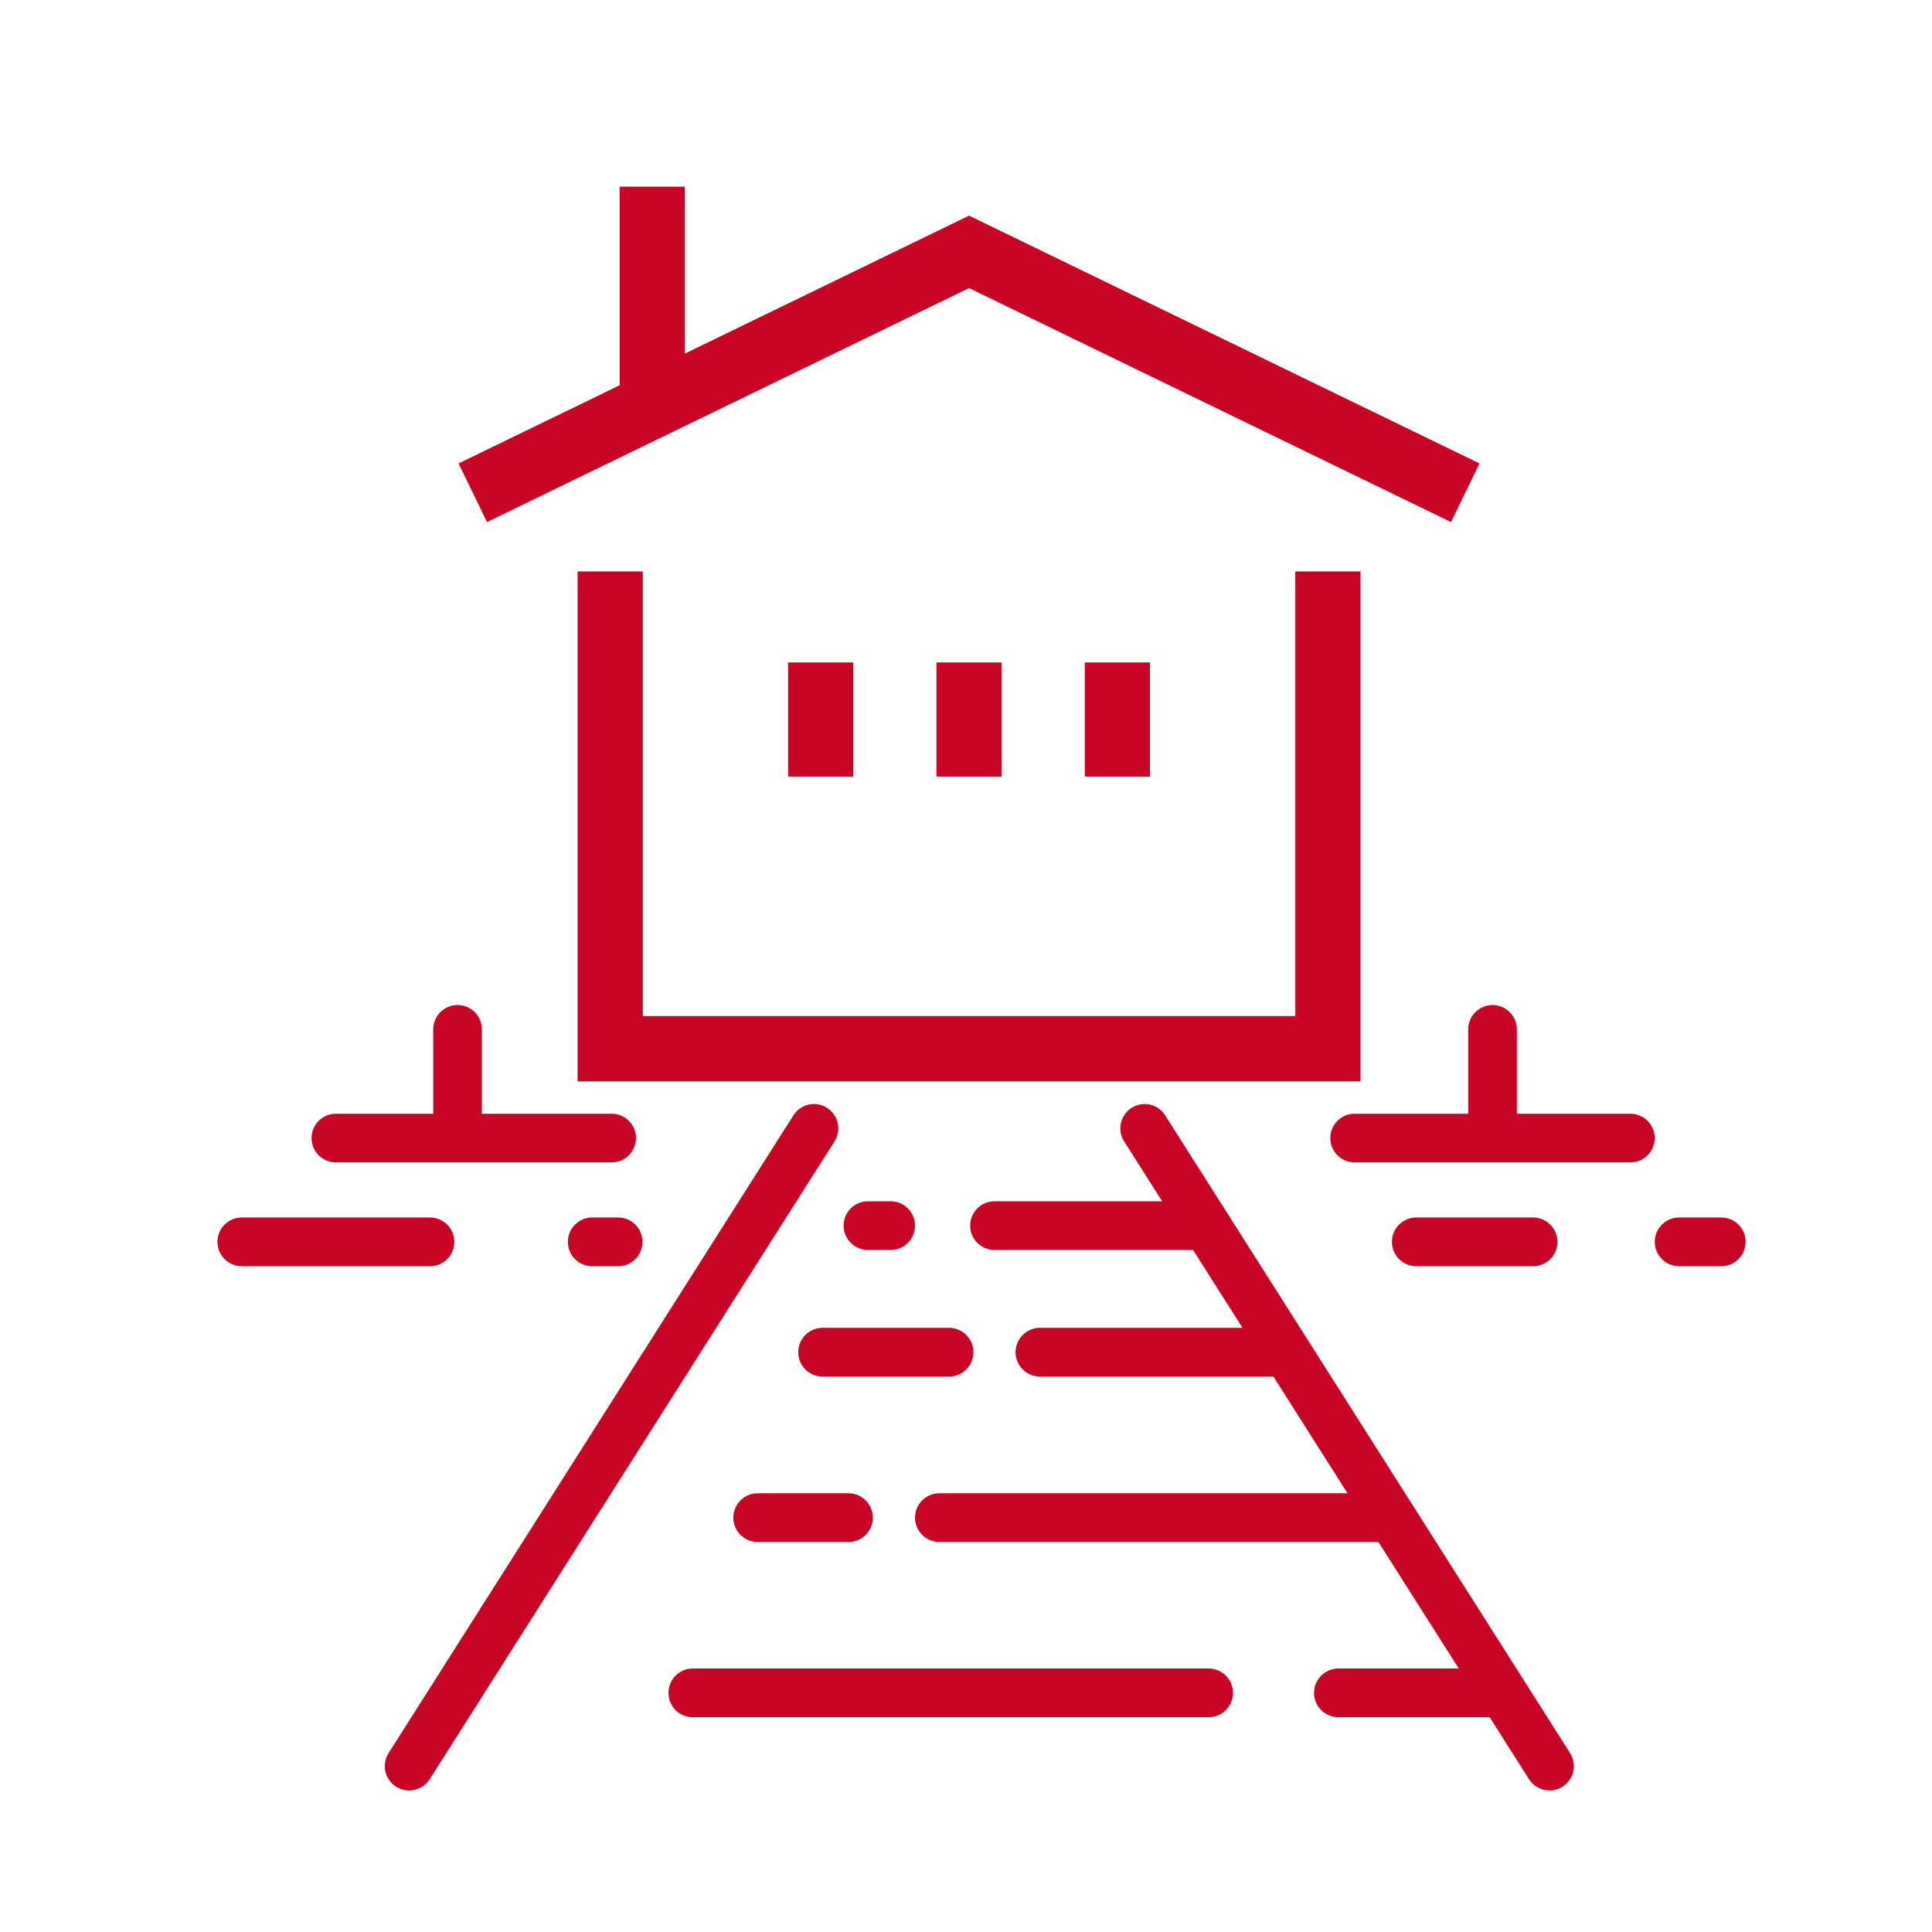
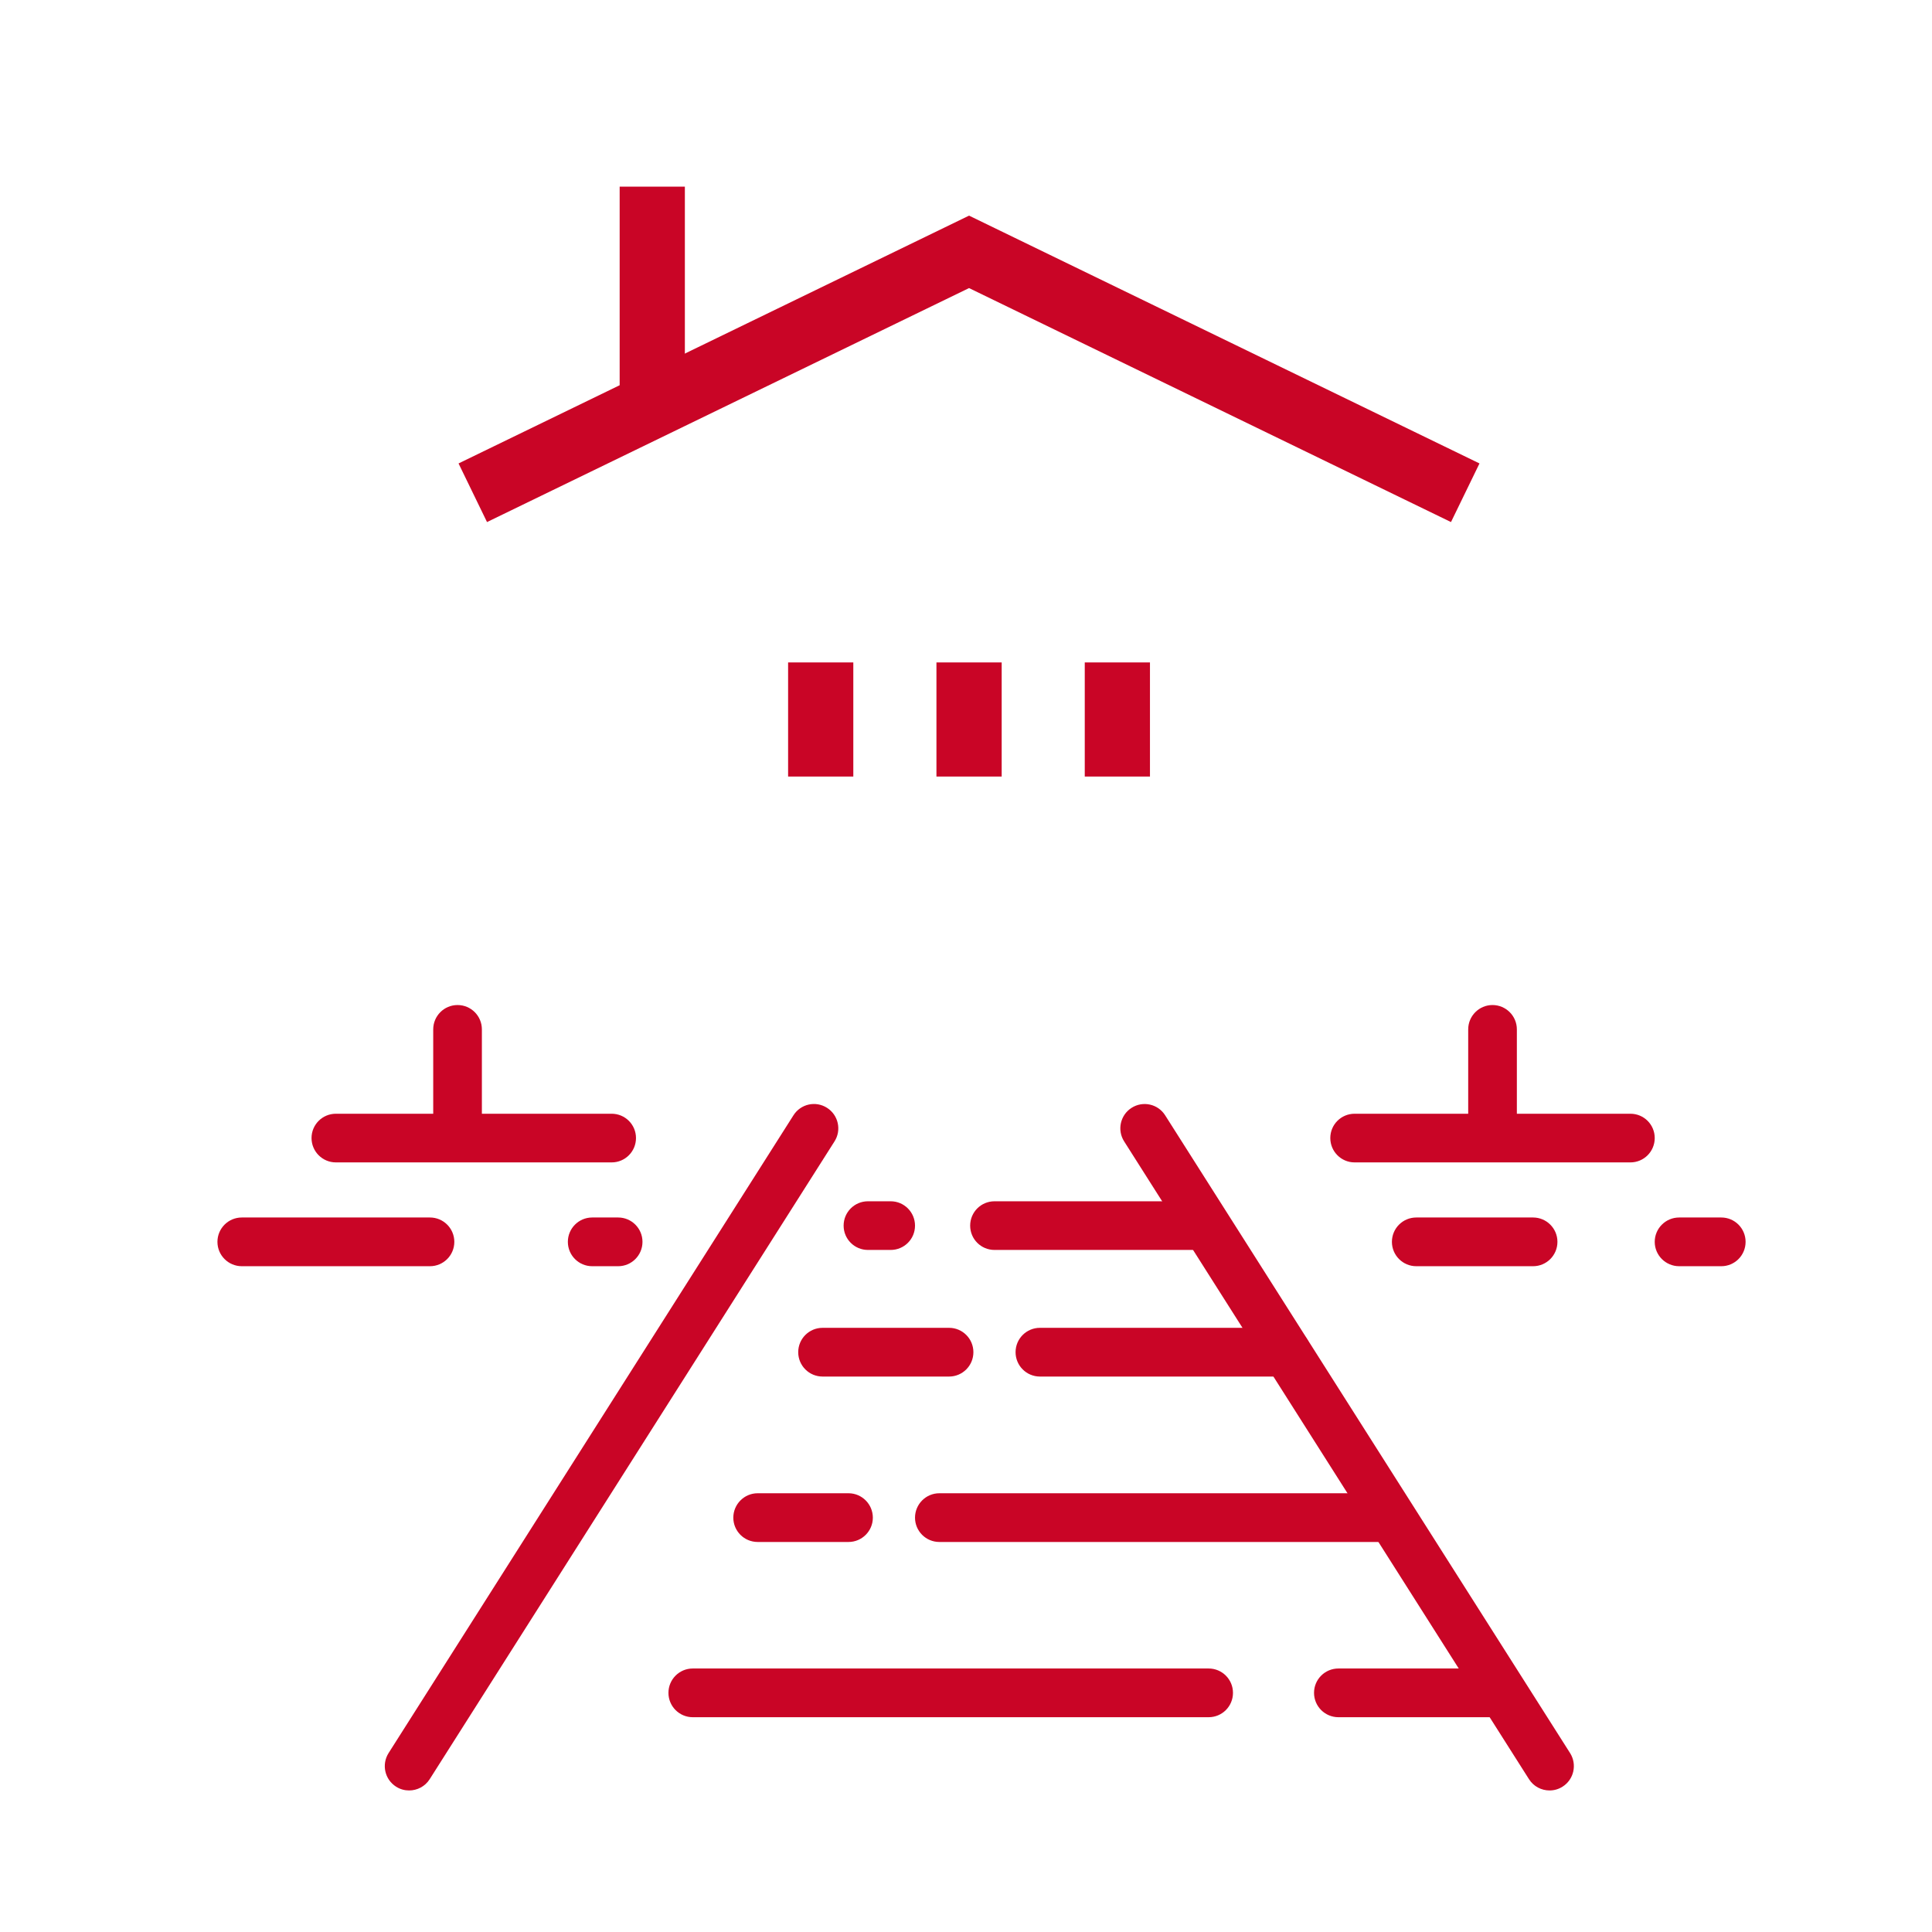
<svg xmlns="http://www.w3.org/2000/svg" version="1.1" id="Calque_1" x="0px" y="0px" width="64px" height="64px" viewBox="0 0 64 64" enable-background="new 0 0 64 64" xml:space="preserve">
  <g>
    <path fill="#C90526" d="M145.539,120.383h-3.897v-3.342h3.897c0.613,0,1.111-0.498,1.111-1.111s-0.498-1.111-1.111-1.111h-3.897   v-1.064c0-0.613-0.498-1.111-1.111-1.111c-0.614,0-1.112,0.498-1.112,1.111v6.629h-27.777c-2.448,0-4.438-1.991-4.438-4.438   c0-2.449,1.99-4.439,4.438-4.439l23.341,0.015c3.673,0,6.661-2.988,6.661-6.661V82.604c0-3.673-2.988-6.662-6.661-6.662h-33.899   c-0.613,0-1.11,0.496-1.11,1.111c0,0.613,0.497,1.111,1.11,1.111h3.897v3.344h-3.897c-0.613,0-1.11,0.496-1.11,1.109   s0.497,1.111,1.11,1.111h3.897v3.344h-3.897c-0.613,0-1.11,0.497-1.11,1.111c0,0.613,0.497,1.11,1.11,1.11h3.897v3.343h-3.897   c-0.613,0-1.11,0.498-1.11,1.111c0,0.615,0.497,1.112,1.11,1.112h3.897v3.342h-3.897c-0.613,0-1.11,0.498-1.11,1.112   c0,0.613,0.497,1.111,1.11,1.111l33.899-0.006c2.448,0,4.438,1.991,4.438,4.438s-1.989,4.438-4.437,4.438l-23.341-0.015   c-1.703,0-3.259,0.645-4.438,1.7v-6.747c0-0.614-0.498-1.112-1.111-1.112c-0.614,0-1.112,0.498-1.112,1.112v11.709   c0,3.673,2.989,6.662,6.662,6.662h33.898c0.613,0,1.111-0.498,1.111-1.112C146.65,120.881,146.152,120.383,145.539,120.383z    M134.98,98.196h-27.778V78.164h27.778c2.448,0,4.438,1.991,4.438,4.439v17.291C138.24,98.84,136.684,98.196,134.98,98.196z" />
    <path fill="#C90526" d="M115.633,87.521l-1.519-2.138l1.519-2.139c0.356-0.499,0.239-1.194-0.262-1.55s-1.195-0.238-1.55,0.264   l-1.977,2.781c-0.273,0.385-0.273,0.902,0.001,1.287l1.518,2.139l-1.519,2.139c-0.273,0.385-0.273,0.9,0,1.287l1.977,2.783   c0.216,0.305,0.56,0.467,0.907,0.467c0.222,0,0.447-0.066,0.643-0.205c0.501-0.355,0.618-1.049,0.262-1.55l-1.519-2.14l1.519-2.139   C115.907,88.422,115.907,87.906,115.633,87.521z" />
    <path fill="#C90526" d="M122.658,87.521l-1.519-2.138l1.519-2.139c0.355-0.499,0.238-1.194-0.262-1.55s-1.195-0.238-1.55,0.264   l-1.976,2.781c-0.274,0.385-0.274,0.902,0,1.287l1.518,2.139l-1.518,2.139c-0.274,0.385-0.274,0.9,0,1.287l1.976,2.783   c0.216,0.305,0.56,0.467,0.906,0.467c0.223,0,0.447-0.066,0.644-0.205c0.5-0.355,0.617-1.049,0.262-1.55l-1.52-2.14l1.52-2.139   C122.932,88.422,122.932,87.906,122.658,87.521z" />
  </g>
  <g>
    <g>
      <polygon fill="#C90526" points="-30.5,-19.411 -56.436,-19.411 -56.436,-36.3 -54.276,-36.3 -54.276,-21.571 -32.661,-21.571     -32.661,-36.3 -30.5,-36.3   " />
    </g>
    <g>
      <polygon fill="#C90526" points="-59.436,-37.935 -60.378,-39.877 -43.468,-48.087 -26.559,-39.877 -27.502,-37.935     -43.468,-45.687   " />
    </g>
    <g>
      <rect x="-49.461" y="-33.286" fill="#C90526" width="2.16" height="3.78" />
    </g>
    <g>
      <rect x="-44.548" y="-33.286" fill="#C90526" width="2.16" height="3.78" />
    </g>
    <g>
      <rect x="-39.635" y="-33.286" fill="#C90526" width="2.16" height="3.78" />
    </g>
    <g>
      <rect x="-55.042" y="-49.047" fill="#C90526" width="2.16" height="6.815" />
    </g>
  </g>
  <g>
    <path fill="#C90526" d="M-23.109-1.854c-1.81,0-3.418-0.88-4.421-2.232c-1.003,1.352-2.611,2.232-4.42,2.232   c-1.81,0-3.418-0.88-4.421-2.232c-1.003,1.352-2.611,2.232-4.421,2.232c-1.809,0-3.417-0.88-4.42-2.232   c-1.003,1.352-2.611,2.232-4.42,2.232c-1.81,0-3.418-0.88-4.421-2.232c-1.003,1.352-2.611,2.232-4.421,2.232   c-1.809,0-3.417-0.88-4.42-2.232c-1.003,1.352-2.611,2.232-4.42,2.232c-3.033,0-5.501-2.468-5.501-5.501h2.16   c0,1.842,1.499,3.341,3.341,3.341c1.841,0,3.34-1.5,3.34-3.341h2.16c0,1.842,1.499,3.341,3.34,3.341c1.842,0,3.341-1.5,3.341-3.341   h2.16c0,1.842,1.499,3.341,3.341,3.341c1.841,0,3.34-1.5,3.34-3.341h2.16c0,1.842,1.499,3.341,3.34,3.341   c1.842,0,3.341-1.5,3.341-3.341h2.16c0,1.842,1.499,3.341,3.341,3.341c1.841,0,3.34-1.5,3.34-3.341h2.16   c0,1.842,1.499,3.341,3.341,3.341c1.841,0,3.34-1.5,3.34-3.341h2.16C-17.609-4.322-20.076-1.854-23.109-1.854z" />
  </g>
  <g>
    <path fill="#C90526" d="M-23.109-10.402c-1.81,0-3.418-0.879-4.421-2.231c-1.003,1.352-2.611,2.231-4.42,2.231   c-1.81,0-3.418-0.879-4.421-2.231c-1.003,1.352-2.611,2.231-4.421,2.231c-1.809,0-3.417-0.879-4.42-2.231   c-1.003,1.352-2.611,2.231-4.42,2.231c-1.81,0-3.418-0.879-4.421-2.231c-1.003,1.352-2.611,2.231-4.421,2.231   c-1.809,0-3.417-0.879-4.42-2.231c-1.003,1.352-2.611,2.231-4.42,2.231c-3.033,0-5.501-2.468-5.501-5.501h2.16   c0,1.841,1.499,3.341,3.341,3.341c1.841,0,3.34-1.5,3.34-3.341h2.16c0,1.841,1.499,3.341,3.34,3.341c1.842,0,3.341-1.5,3.341-3.341   h2.16c0,1.841,1.499,3.341,3.341,3.341c1.841,0,3.34-1.5,3.34-3.341h2.16c0,1.841,1.499,3.341,3.34,3.341   c1.842,0,3.341-1.5,3.341-3.341h2.16c0,1.841,1.499,3.341,3.341,3.341c1.841,0,3.34-1.5,3.34-3.341h2.16   c0,1.841,1.499,3.341,3.341,3.341c1.841,0,3.34-1.5,3.34-3.341h2.16C-17.609-12.87-20.076-10.402-23.109-10.402z" />
  </g>
  <g>
    <path fill="#C90526" d="M-64.639-49.232h-2.16c0-1.291-1.05-2.339-2.34-2.339v-2.16c1.368,0,2.594,0.611,3.42,1.578   c0.825-0.966,2.052-1.578,3.419-1.578v2.16C-63.591-51.572-64.639-50.523-64.639-49.232z" />
  </g>
  <g>
    <path fill="#C90526" d="M-64.487-37.922h-2.16c0-1.291-1.048-2.339-2.339-2.339v-2.16c1.367,0,2.594,0.612,3.419,1.578   c0.827-0.966,2.054-1.578,3.421-1.578v2.16C-63.437-40.261-64.487-39.213-64.487-37.922z" />
  </g>
  <g>
    <path fill="#C90526" d="M-25.214-45.288c-2.675,0-4.852-2.177-4.852-4.852c0-2.677,2.177-4.854,4.852-4.854   c2.675,0,4.853,2.177,4.853,4.854C-20.362-47.465-22.539-45.288-25.214-45.288z M-25.214-52.833c-1.484,0-2.692,1.208-2.692,2.693   c0,1.483,1.208,2.692,2.692,2.692c1.485,0,2.692-1.209,2.692-2.692C-22.522-51.625-23.729-52.833-25.214-52.833z" />
  </g>
  <path fill="#C90526" d="M-85.916,62.906h56.428v2.016h-56.428V62.906z M-37.55,60.892V33.646l2.895,3.473l1.548-1.289  l-10.827-12.993l-13.768-8.473l-13.768,8.473L-82.297,35.83l1.548,1.289l2.894-3.473v27.245h2.016V31.229l5.706-6.848l12.432-7.65  l12.431,7.65l5.707,6.848v29.663H-37.55z M-43.596,60.892V38.723c-16.023,0-12.188,0-28.214,0v22.169h2.016V40.738h11.084v20.153  h2.016V40.738h11.084v20.153H-43.596z M-53.672,30.662h-8.061v-6.046h8.061V30.662z M-55.687,26.631h-4.031v2.016h4.031V26.631z" />
  <g>
    <g>
      <g>
-         <polygon fill="#C90526" points="45.068,35.818 19.133,35.818 19.133,18.929 21.293,18.929 21.293,33.658 42.908,33.658      42.908,18.929 45.068,18.929    " />
-       </g>
+         </g>
      <g>
        <polygon fill="#C90526" points="16.133,17.294 15.19,15.352 32.101,7.143 49.01,15.352 48.066,17.294 32.101,9.543    " />
      </g>
      <g>
        <rect x="26.107" y="21.944" fill="#C90526" width="2.16" height="3.78" />
      </g>
      <g>
        <rect x="31.021" y="21.944" fill="#C90526" width="2.161" height="3.78" />
      </g>
      <g>
        <rect x="35.934" y="21.944" fill="#C90526" width="2.16" height="3.78" />
      </g>
      <g>
        <rect x="20.527" y="6.183" fill="#C90526" width="2.16" height="6.815" />
      </g>
    </g>
    <path fill="#C90526" d="M13.552,59.311c-0.148,0-0.297-0.039-0.431-0.125c-0.376-0.238-0.487-0.736-0.249-1.113l13.412-21.127   c0.238-0.377,0.736-0.488,1.112-0.248c0.375,0.238,0.487,0.736,0.249,1.111L14.234,58.938C14.08,59.18,13.819,59.311,13.552,59.311   z" />
    <path fill="#C90526" d="M51.332,59.311c-0.268,0-0.529-0.131-0.682-0.373L37.238,37.809c-0.238-0.375-0.127-0.873,0.248-1.111   s0.873-0.129,1.111,0.248l13.414,21.127c0.238,0.377,0.127,0.875-0.25,1.113C51.627,59.271,51.48,59.311,51.332,59.311z" />
    <path fill="#C90526" d="M39.824,41.406h-6.879c-0.447,0-0.807-0.359-0.807-0.805s0.359-0.807,0.807-0.807h6.879   c0.445,0,0.805,0.361,0.805,0.807S40.27,41.406,39.824,41.406z" />
    <path fill="#C90526" d="M29.505,41.406h-0.753c-0.445,0-0.806-0.359-0.806-0.805s0.36-0.807,0.806-0.807h0.753   c0.445,0,0.806,0.361,0.806,0.807S29.951,41.406,29.505,41.406z" />
    <path fill="#C90526" d="M42.617,45.6h-8.168c-0.445,0-0.807-0.361-0.807-0.807s0.361-0.807,0.807-0.807h8.168   c0.445,0,0.805,0.361,0.805,0.807S43.063,45.6,42.617,45.6z" />
    <path fill="#C90526" d="M31.44,45.6h-4.191c-0.446,0-0.807-0.361-0.807-0.807s0.361-0.807,0.807-0.807h4.191   c0.444,0,0.805,0.361,0.805,0.807S31.884,45.6,31.44,45.6z" />
    <path fill="#C90526" d="M46.057,51.08h-14.94c-0.445,0-0.806-0.361-0.806-0.805c0-0.445,0.36-0.809,0.806-0.809h14.94   c0.445,0,0.807,0.363,0.807,0.809C46.863,50.719,46.502,51.08,46.057,51.08z" />
    <path fill="#C90526" d="M28.108,51.08h-3.009c-0.446,0-0.807-0.361-0.807-0.805c0-0.445,0.361-0.809,0.807-0.809h3.009   c0.445,0,0.806,0.363,0.806,0.809C28.914,50.719,28.553,51.08,28.108,51.08z" />
    <path fill="#C90526" d="M49.604,56.885h-5.266c-0.447,0-0.809-0.361-0.809-0.807s0.361-0.807,0.809-0.807h5.266   c0.443,0,0.805,0.361,0.805,0.807S50.047,56.885,49.604,56.885z" />
    <path fill="#C90526" d="M40.037,56.885H22.949c-0.445,0-0.806-0.361-0.806-0.807s0.361-0.807,0.806-0.807h17.088   c0.447,0,0.807,0.361,0.807,0.807S40.484,56.885,40.037,56.885z" />
    <path fill="#C90526" d="M15.157,38.236c-0.445,0-0.806-0.361-0.806-0.805V34.1c0-0.445,0.36-0.807,0.806-0.807   s0.806,0.361,0.806,0.807v3.332C15.963,37.875,15.602,38.236,15.157,38.236z" />
    <path fill="#C90526" d="M49.441,38.236c-0.443,0-0.805-0.361-0.805-0.805V34.1c0-0.445,0.361-0.807,0.805-0.807   c0.445,0,0.807,0.361,0.807,0.807v3.332C50.248,37.875,49.887,38.236,49.441,38.236z" />
    <path fill="#C90526" d="M20.262,38.506h-9.135c-0.446,0-0.807-0.361-0.807-0.807s0.361-0.805,0.807-0.805h9.135   c0.445,0,0.806,0.359,0.806,0.805S20.708,38.506,20.262,38.506z" />
    <path fill="#C90526" d="M54.01,38.506h-9.137c-0.445,0-0.805-0.361-0.805-0.807s0.359-0.805,0.805-0.805h9.137   c0.445,0,0.805,0.359,0.805,0.805S54.455,38.506,54.01,38.506z" />
    <path fill="#C90526" d="M14.243,41.945H8.01c-0.445,0-0.807-0.361-0.807-0.807s0.361-0.807,0.807-0.807h6.233   c0.445,0,0.807,0.361,0.807,0.807S14.688,41.945,14.243,41.945z" />
    <path fill="#C90526" d="M20.477,41.945h-0.86c-0.445,0-0.806-0.361-0.806-0.807s0.361-0.807,0.806-0.807h0.86   c0.445,0,0.806,0.361,0.806,0.807S20.922,41.945,20.477,41.945z" />
    <path fill="#C90526" d="M57.02,41.945h-1.396c-0.445,0-0.809-0.361-0.809-0.807s0.363-0.807,0.809-0.807h1.396   c0.445,0,0.805,0.361,0.805,0.807S57.465,41.945,57.02,41.945z" />
    <path fill="#C90526" d="M50.785,41.945h-3.869c-0.445,0-0.807-0.361-0.807-0.807s0.361-0.807,0.807-0.807h3.869   c0.445,0,0.807,0.361,0.807,0.807S51.23,41.945,50.785,41.945z" />
  </g>
  <g>
    <rect x="-242.675" y="2.22" fill="#C90526" width="2" height="27.51" />
    <rect x="-211.675" y="-10.016" fill="#C90526" width="2" height="39.745" />
    <rect x="-252.675" y="28.729" fill="#C90526" width="60" height="2" />
    <rect x="-234.675" y="32.729" fill="#C90526" width="19" height="2" />
    <rect x="-213.675" y="32.729" fill="#C90526" width="2" height="2" />
    <path fill="#C90526" d="M-245.675,4.729c-0.852,0-1.613-0.545-1.895-1.356l-0.995-3.035c-0.057-0.173-0.11-0.367-0.11-0.608   c0-0.82,0.493-1.549,1.26-1.854l38.006-15.006c1.037-0.406,2.266,0.169,2.629,1.217l0.995,3.035c0.057,0.173,0.11,0.367,0.11,0.608   c0,0.82-0.494,1.549-1.26,1.854l-0.004,0.001l-38.009,15.002C-245.197,4.683-245.438,4.729-245.675,4.729z M-208.676-15.275   l-38.001,15.009l1.003,3.001l37.998-15.008c0.003-0.001,0.003-0.002,0.003-0.003L-208.676-15.275z" />
    <path fill="#C90526" d="M-225.675,24.729h-2V13.986c0-0.142-0.115-0.257-0.257-0.257h-5.486c-0.142,0-0.257,0.115-0.257,0.257   v10.743h-2V13.986c0-1.244,1.013-2.257,2.257-2.257h5.486c1.244,0,2.257,1.013,2.257,2.257V24.729z" />
    <path fill="#C90526" d="M-215.627,19.729h-4.097c-1.074,0-1.951-0.876-1.951-1.952v-6.096c0-1.076,0.877-1.952,1.951-1.952h4.097   c1.076,0,1.952,0.876,1.952,1.952v6.096C-213.675,18.854-214.551,19.729-215.627,19.729z M-215.675,11.682l-4.049,0.048   l0.049,6.048l4-0.047V11.682z M-215.627,17.729L-215.627,17.729L-215.627,17.729z" />
    <path fill="#C90526" d="M-215.627,7.729h-4.097c-1.074,0-1.951-0.876-1.951-1.952v-6.096c0-1.076,0.877-1.952,1.951-1.952h4.097   c1.076,0,1.952,0.876,1.952,1.952v6.096C-213.675,6.854-214.551,7.729-215.627,7.729z M-215.675-0.318l-4.049,0.048l0.049,6.048   l4-0.047V-0.318z M-215.627,5.729L-215.627,5.729L-215.627,5.729z" />
    <path fill="#C90526" d="M-222.675,29.729h-2v-4h-12v4h-2v-4.114c0-1.04,0.846-1.886,1.886-1.886h12.229   c1.04,0,1.886,0.846,1.886,1.886V29.729z" />
    <polygon fill="#C90526" points="-229.675,17.729 -231.675,17.729 -231.675,19.729 -229.675,19.729 -229.675,17.729  " />
    <path fill="#C90526" d="M-195.892,13.729h-11.783v-2h11.783c0.12,0,0.217-0.097,0.217-0.216V9.572c0-0.09-0.057-0.171-0.14-0.202   l-15.24-6.254l0.76-1.85l15.211,6.242c0.831,0.311,1.409,1.145,1.409,2.063v1.941C-193.675,12.735-194.669,13.729-195.892,13.729z" />
    <rect x="-198.675" y="12.729" fill="#C90526" width="2" height="17" />
    <path fill="#C90526" d="M-245.675,25.729c-3.229,0-7-1.702-7-6.5c0-1.811,0.565-2.968,1.064-3.989   c0.502-1.026,0.936-1.913,0.936-3.511c0-2.851,2.149-5,5-5c2.991,0,5,2.585,5,5h-2c0-1.419-1.232-3-3-3c-1.738,0-3,1.262-3,3   c0,2.061-0.604,3.298-1.14,4.389c-0.461,0.946-0.86,1.764-0.86,3.111c0,4.176,3.827,4.5,5,4.5c1.447,0,2.602-0.292,3.432-0.869   l1.141,1.643C-242.273,25.316-243.813,25.729-245.675,25.729z" />
    <rect x="-246.675" y="24.729" fill="#C90526" width="2" height="5" />
  </g>
  <g>
    <path fill="#C90526" d="M-116.758,78.729v-2c0.047,0,0.083-0.036,0.083-0.083V49.729h2v26.917   C-114.675,77.795-115.609,78.729-116.758,78.729z" />
    <rect x="-124.937" y="41.243" transform="matrix(0.512 0.859 -0.859 0.512 -22.798 124.644)" fill="#C90526" width="7.519" height="2" />
    <path fill="#C90526" d="M-115.249,50.729h-31.767v-2h31.767c0.316,0,0.574-0.258,0.574-0.574c0-0.102-0.027-0.201-0.078-0.288   l-6.126-10.501c-0.229-0.393-0.652-0.637-1.106-0.637h-24.398c-0.447,0-0.869,0.238-1.099,0.621l-4.148,6.897l-1.714-1.031   l4.148-6.896c0.589-0.98,1.665-1.591,2.813-1.591h24.398c1.162,0,2.25,0.624,2.835,1.63l6.125,10.499   c0.229,0.392,0.351,0.841,0.351,1.297C-112.675,49.574-113.83,50.729-115.249,50.729z" />
    <rect x="-167.675" y="76.729" fill="#C90526" width="60" height="2" />
    <rect x="-145.675" y="80.729" fill="#C90526" width="18" height="2" />
    <rect x="-125.675" y="80.729" fill="#C90526" width="2" height="2" />
    <rect x="-141.675" y="60.729" fill="#C90526" width="21" height="2" />
    <rect x="-141.675" y="53.729" fill="#C90526" width="21" height="2" />
    <polygon fill="#C90526" points="-119.675,67.729 -121.675,67.729 -121.675,69.729 -119.675,69.729 -119.675,67.729  " />
    <polygon fill="#C90526" points="-141.675,67.729 -143.675,67.729 -143.675,69.729 -141.675,69.729 -141.675,67.729  " />
    <polygon fill="#C90526" points="-123.675,67.729 -125.675,67.729 -125.675,69.729 -123.675,69.729 -123.675,67.729  " />
    <path fill="#C90526" d="M-127.675,77.729h-2v-8.538c0-0.255-0.207-0.462-0.462-0.462h-7.076c-0.255,0-0.462,0.207-0.462,0.462   v8.538h-2v-8.538c0-1.357,1.104-2.462,2.462-2.462h7.076c1.357,0,2.462,1.104,2.462,2.462V77.729z" />
    <rect x="-134.675" y="67.729" fill="#C90526" width="2" height="10" />
    <path fill="#C90526" d="M-152.675,70.729c-4.963,0-9-4.037-9-9c0-4.507,1.795-11.098,3.463-15.314   c0.951-2.247,3.121-3.686,5.537-3.686c2.384,0,4.544,1.412,5.499,3.597c1.499,3.168,3.43,12.152,3.501,15.381v0.022   C-143.675,66.692-147.712,70.729-152.675,70.729z M-152.675,44.729c-1.611,0-3.059,0.959-3.687,2.443   c-1.591,4.024-3.313,10.312-3.313,14.557c0,3.859,3.141,7,7,7c3.856,0,6.993-3.135,7-6.989c-0.071-3.028-1.935-11.653-3.321-14.585   C-149.646,45.671-151.086,44.729-152.675,44.729z" />
    <rect x="-153.675" y="69.729" fill="#C90526" width="2" height="8" />
    <path fill="#C90526" d="M-159.138,67.627c-4.867-0.713-8.537-4.968-8.537-9.897c0-9.016,3.009-22.244,4.515-25.428   c0.91-2.155,3.07-3.572,5.485-3.572s4.575,1.417,5.503,3.61c0.738,1.56,1.807,4.243,2.604,7.957l-1.955,0.42   c-0.758-3.527-1.763-6.058-2.475-7.56c-0.64-1.512-2.042-2.428-3.677-2.428s-3.037,0.916-3.66,2.39   c-1.307,2.764-4.34,15.694-4.34,24.61c0,3.944,2.935,7.349,6.826,7.919L-159.138,67.627z" />
    <rect x="-158.675" y="67.975" fill="#C90526" width="2" height="9.755" />
    <path fill="#C90526" d="M-111.935,54.957l-1.455-1.371c1.75-1.858,2.715-4.293,2.715-6.856c0-10.371-1.506-17.028-4.477-19.787   c-1.502-1.43-3.46-2.213-5.523-2.213s-4.021,0.783-5.515,2.205c-1.751,1.626-3.003,4.638-3.729,8.961l-1.973-0.332   c0.813-4.835,2.23-8.135,4.332-10.086c1.857-1.77,4.306-2.748,6.885-2.748s5.027,0.979,6.894,2.756   c3.434,3.189,5.106,10.141,5.106,21.244C-108.675,49.805-109.832,52.727-111.935,54.957z" />
    <polygon fill="#C90526" points="-143.675,30.729 -145.675,30.729 -145.675,32.729 -143.675,32.729 -143.675,30.729  " />
    <polygon fill="#C90526" points="-139.675,30.729 -141.675,30.729 -141.675,32.729 -139.675,32.729 -139.675,30.729  " />
    <polygon fill="#C90526" points="-135.675,30.729 -137.675,30.729 -137.675,32.729 -135.675,32.729 -135.675,30.729  " />
    <path fill="#C90526" d="M-114.675,73.729c-0.391,0-0.783-0.032-1.164-0.097l0.329-1.973c0.278,0.047,0.551,0.069,0.835,0.069   c2.757,0,5-2.243,5-5c0-3.712-0.862-8.562-2.787-11.029c-0.688-0.776-1.887-1.15-2.965-0.876l-0.496-1.938   c1.793-0.461,3.77,0.145,5,1.536c2.407,3.084,3.248,8.549,3.248,12.307C-107.675,70.589-110.815,73.729-114.675,73.729z" />
  </g>
  <g>
    <rect x="-161.675" y="-10.476" fill="#C90526" width="2" height="19" />
    <rect x="-164.675" y="7.524" fill="#C90526" width="56" height="2" />
    <rect x="-114.675" y="-15.476" fill="#C90526" width="2" height="24" />
    <rect x="-168.675" y="7.524" fill="#C90526" width="2" height="2" />
    <rect x="-150.675" y="11.524" fill="#C90526" width="19" height="2" />
    <rect x="-129.675" y="11.524" fill="#C90526" width="2" height="2" />
    <path fill="#C90526" d="M-111.675-14.476h-5v-2h5l-15.02-19.023l-14.98,19.024l18.997-0.001v2h-18.997c-1.103,0-2-0.897-2-2   c0-0.441,0.15-0.878,0.424-1.231l15.006-19.008c0.771-0.948,2.316-0.962,3.095-0.056l15.026,19.031   c0.285,0.343,0.449,0.798,0.449,1.264C-109.675-15.374-110.573-14.476-111.675-14.476z" />
    <rect x="-120.675" y="-16.476" fill="#C90526" width="1.999" height="2" />
    <path fill="#C90526" d="M-138.675-9.476h-24.442c-1.41,0-2.558-1.147-2.558-2.559c0-0.474,0.131-0.938,0.38-1.341l7.292-11.85   c0.453-0.738,1.206-1.244,2.062-1.387l23.466-4.344l0.363,1.967l-23.483,4.347c-0.303,0.051-0.553,0.219-0.703,0.465l-7.293,11.85   c-0.055,0.088-0.083,0.189-0.083,0.293c0,0.308,0.251,0.559,0.558,0.559h24.442V-9.476z" />
    <rect x="-139.675" y="-15.476" fill="#C90526" width="2" height="19" />
    <rect x="-156.675" y="-5.476" fill="#C90526" width="2" height="5" />
    <rect x="-150.675" y="-5.476" fill="#C90526" width="2" height="5" />
    <rect x="-144.675" y="-5.476" fill="#C90526" width="2" height="5" />
    <path fill="#C90526" d="M-119.675,1.524h-12c-1.103,0-2-0.897-2-2v-10c0-1.103,0.897-2,2-2h12c1.102,0,2,0.897,2,2v10   C-117.675,0.626-118.573,1.524-119.675,1.524z M-131.675-10.476v10h12.002l-0.002-10H-131.675z" />
    <rect x="-117.675" y="-46.476" fill="#C90526" width="2" height="5" />
    <rect x="-117.675" y="-37.476" fill="#C90526" width="2" height="5" />
    <rect x="-114.675" y="-40.476" fill="#C90526" width="5" height="2" />
-     <rect x="-123.675" y="-40.476" fill="#C90526" width="5" height="2" />
    <rect x="-132.675" y="-7.476" fill="#C90526" width="14" height="2" />
    <path fill="#C90526" d="M-158.674-22.016c-0.245-0.115-6.001-2.912-6.001-10.46c0-5.097-2.269-9.492-2.292-9.535l-0.766-1.464   l1.65-0.001c12.215,0,18.407,5.563,18.407,16.536h-2c0-12.986-9.856-14.371-14.851-14.519c0.748,1.841,1.851,5.197,1.851,8.982   c0,6.293,4.805,8.628,4.853,8.651L-158.674-22.016z" />
    <path fill="#C90526" d="M-141.834-27.531l-1.708-1.039c1.598-2.63,1.867-4.281,1.867-7.906c0-2.713-1.792-5.179-2.872-6.419   c-1.12,1.559-3.452,4.542-6.346,6.762l-1.217-1.586c3.722-2.856,6.564-7.253,6.593-7.297l0.64-0.997l0.875,0.799   c0.178,0.161,4.327,4.001,4.327,8.738C-139.675-32.674-139.975-30.591-141.834-27.531z" />
  </g>
</svg>